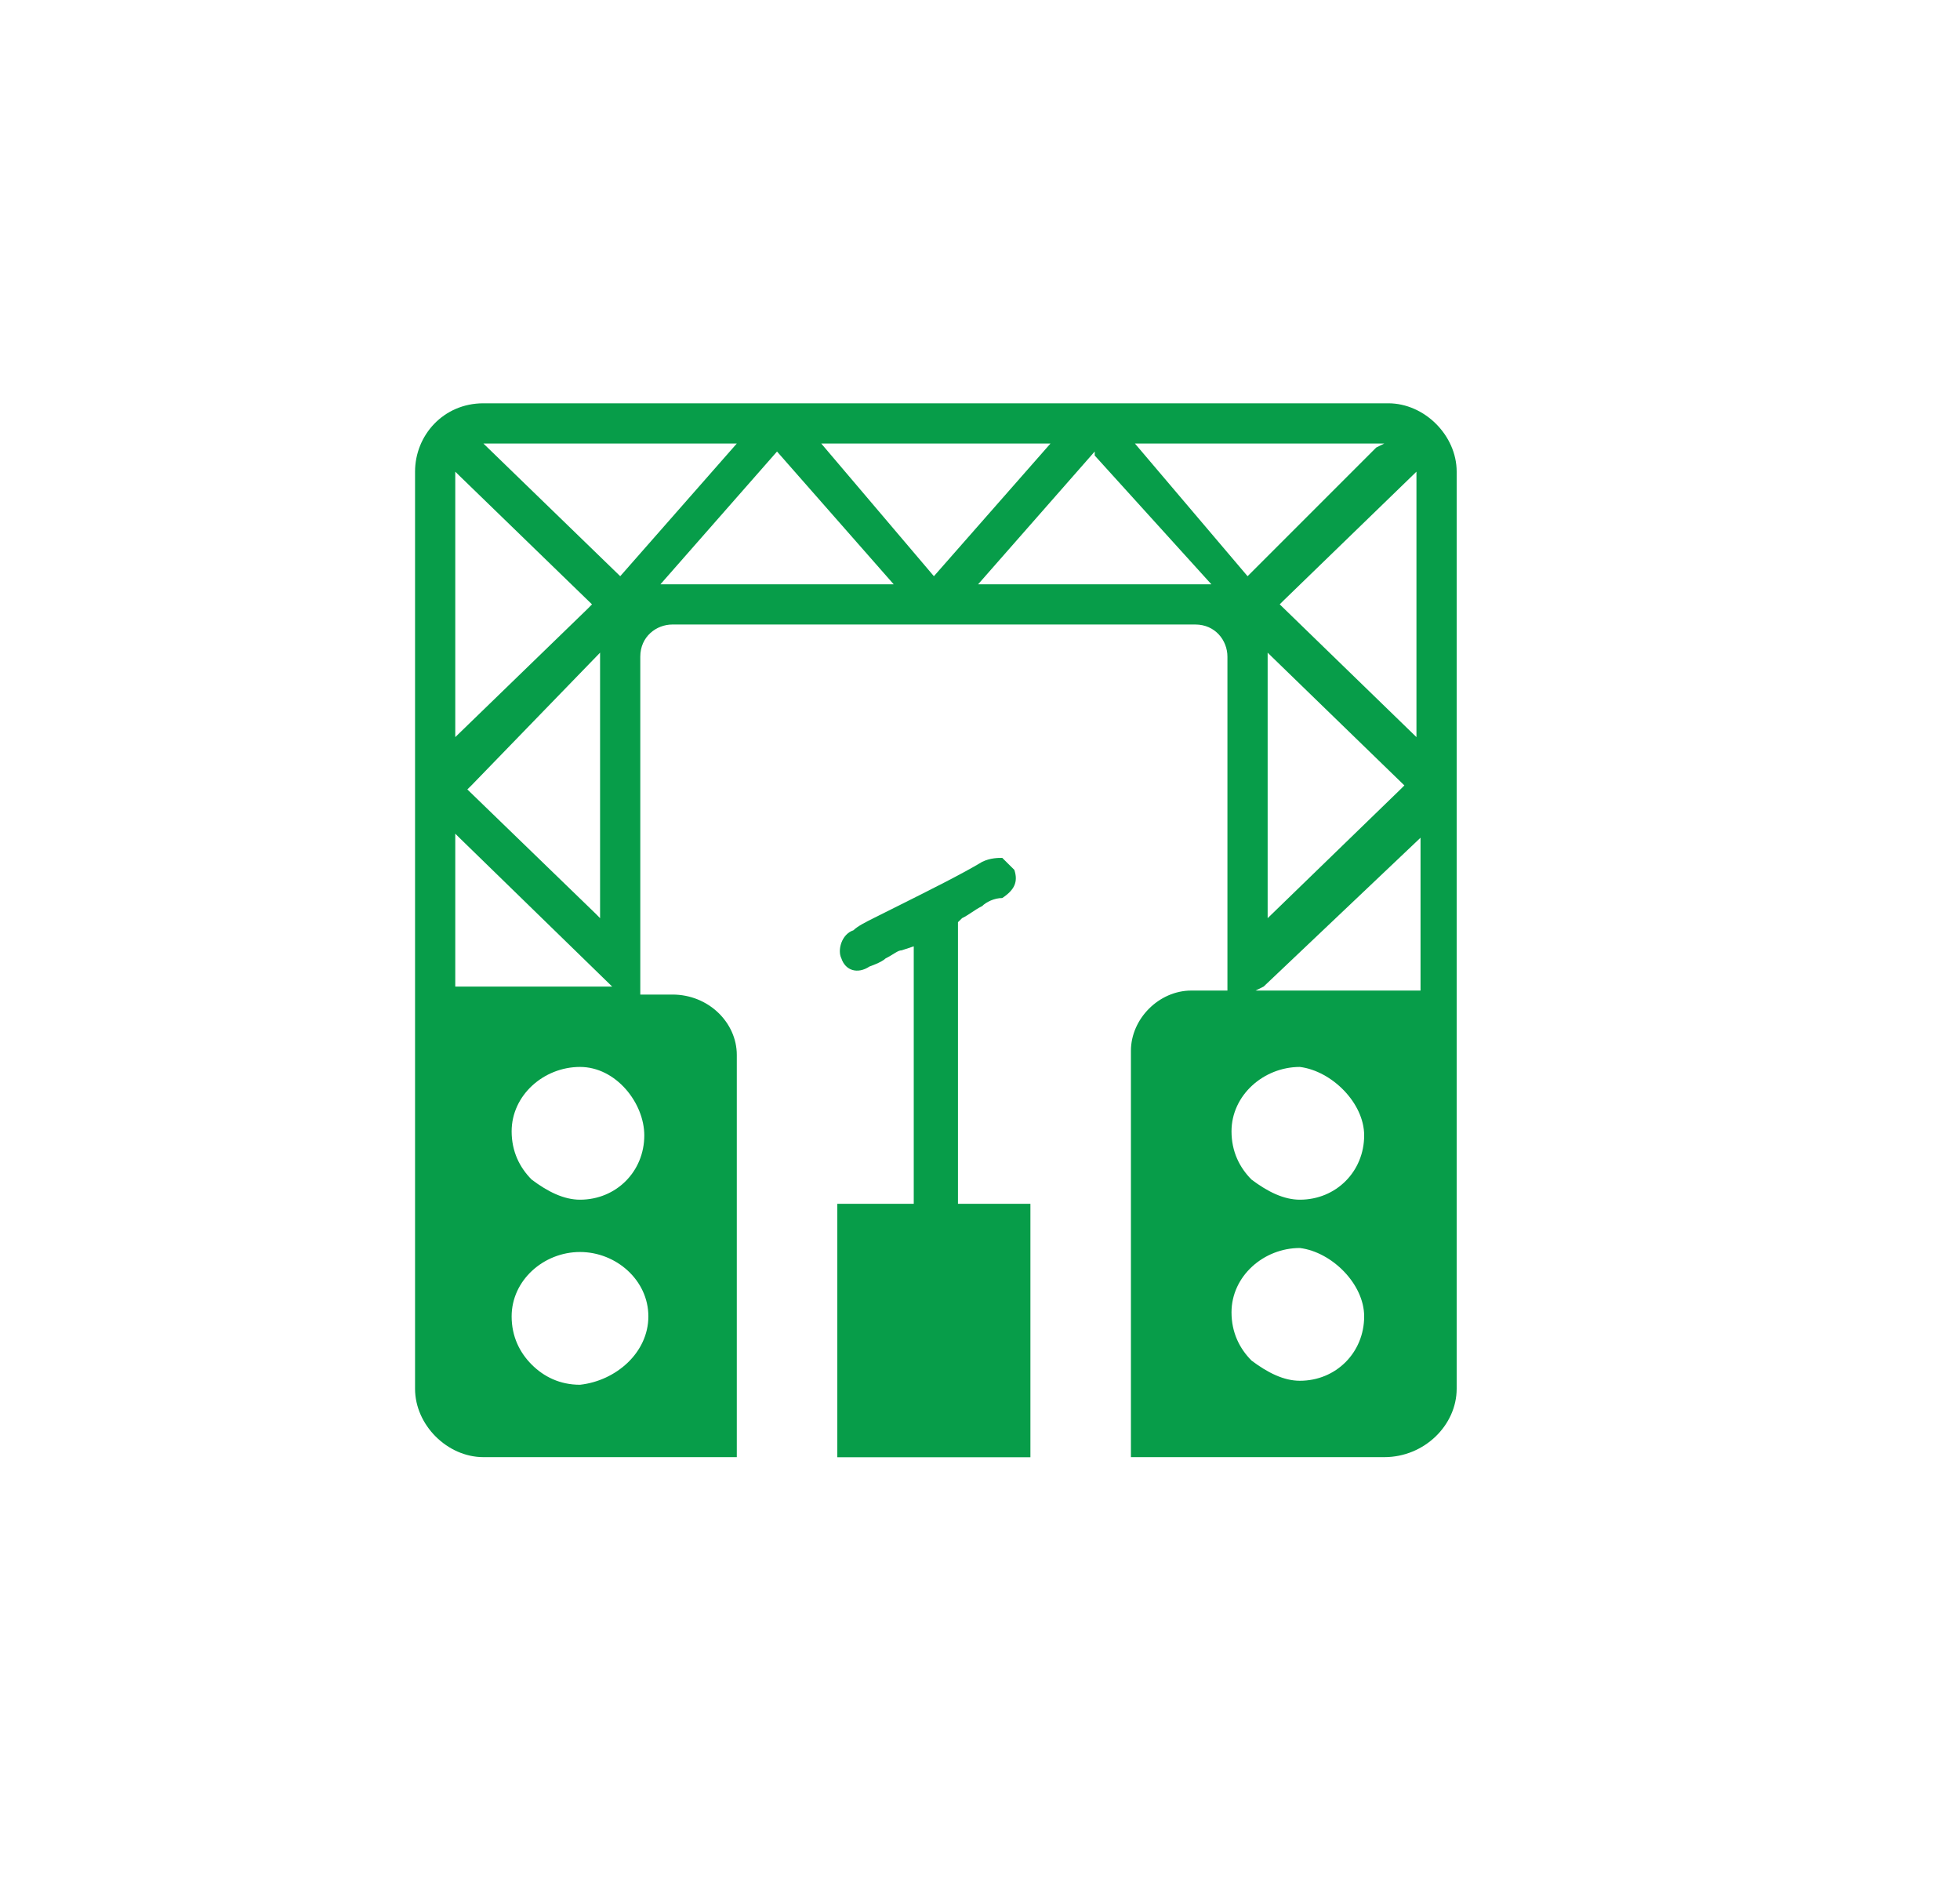
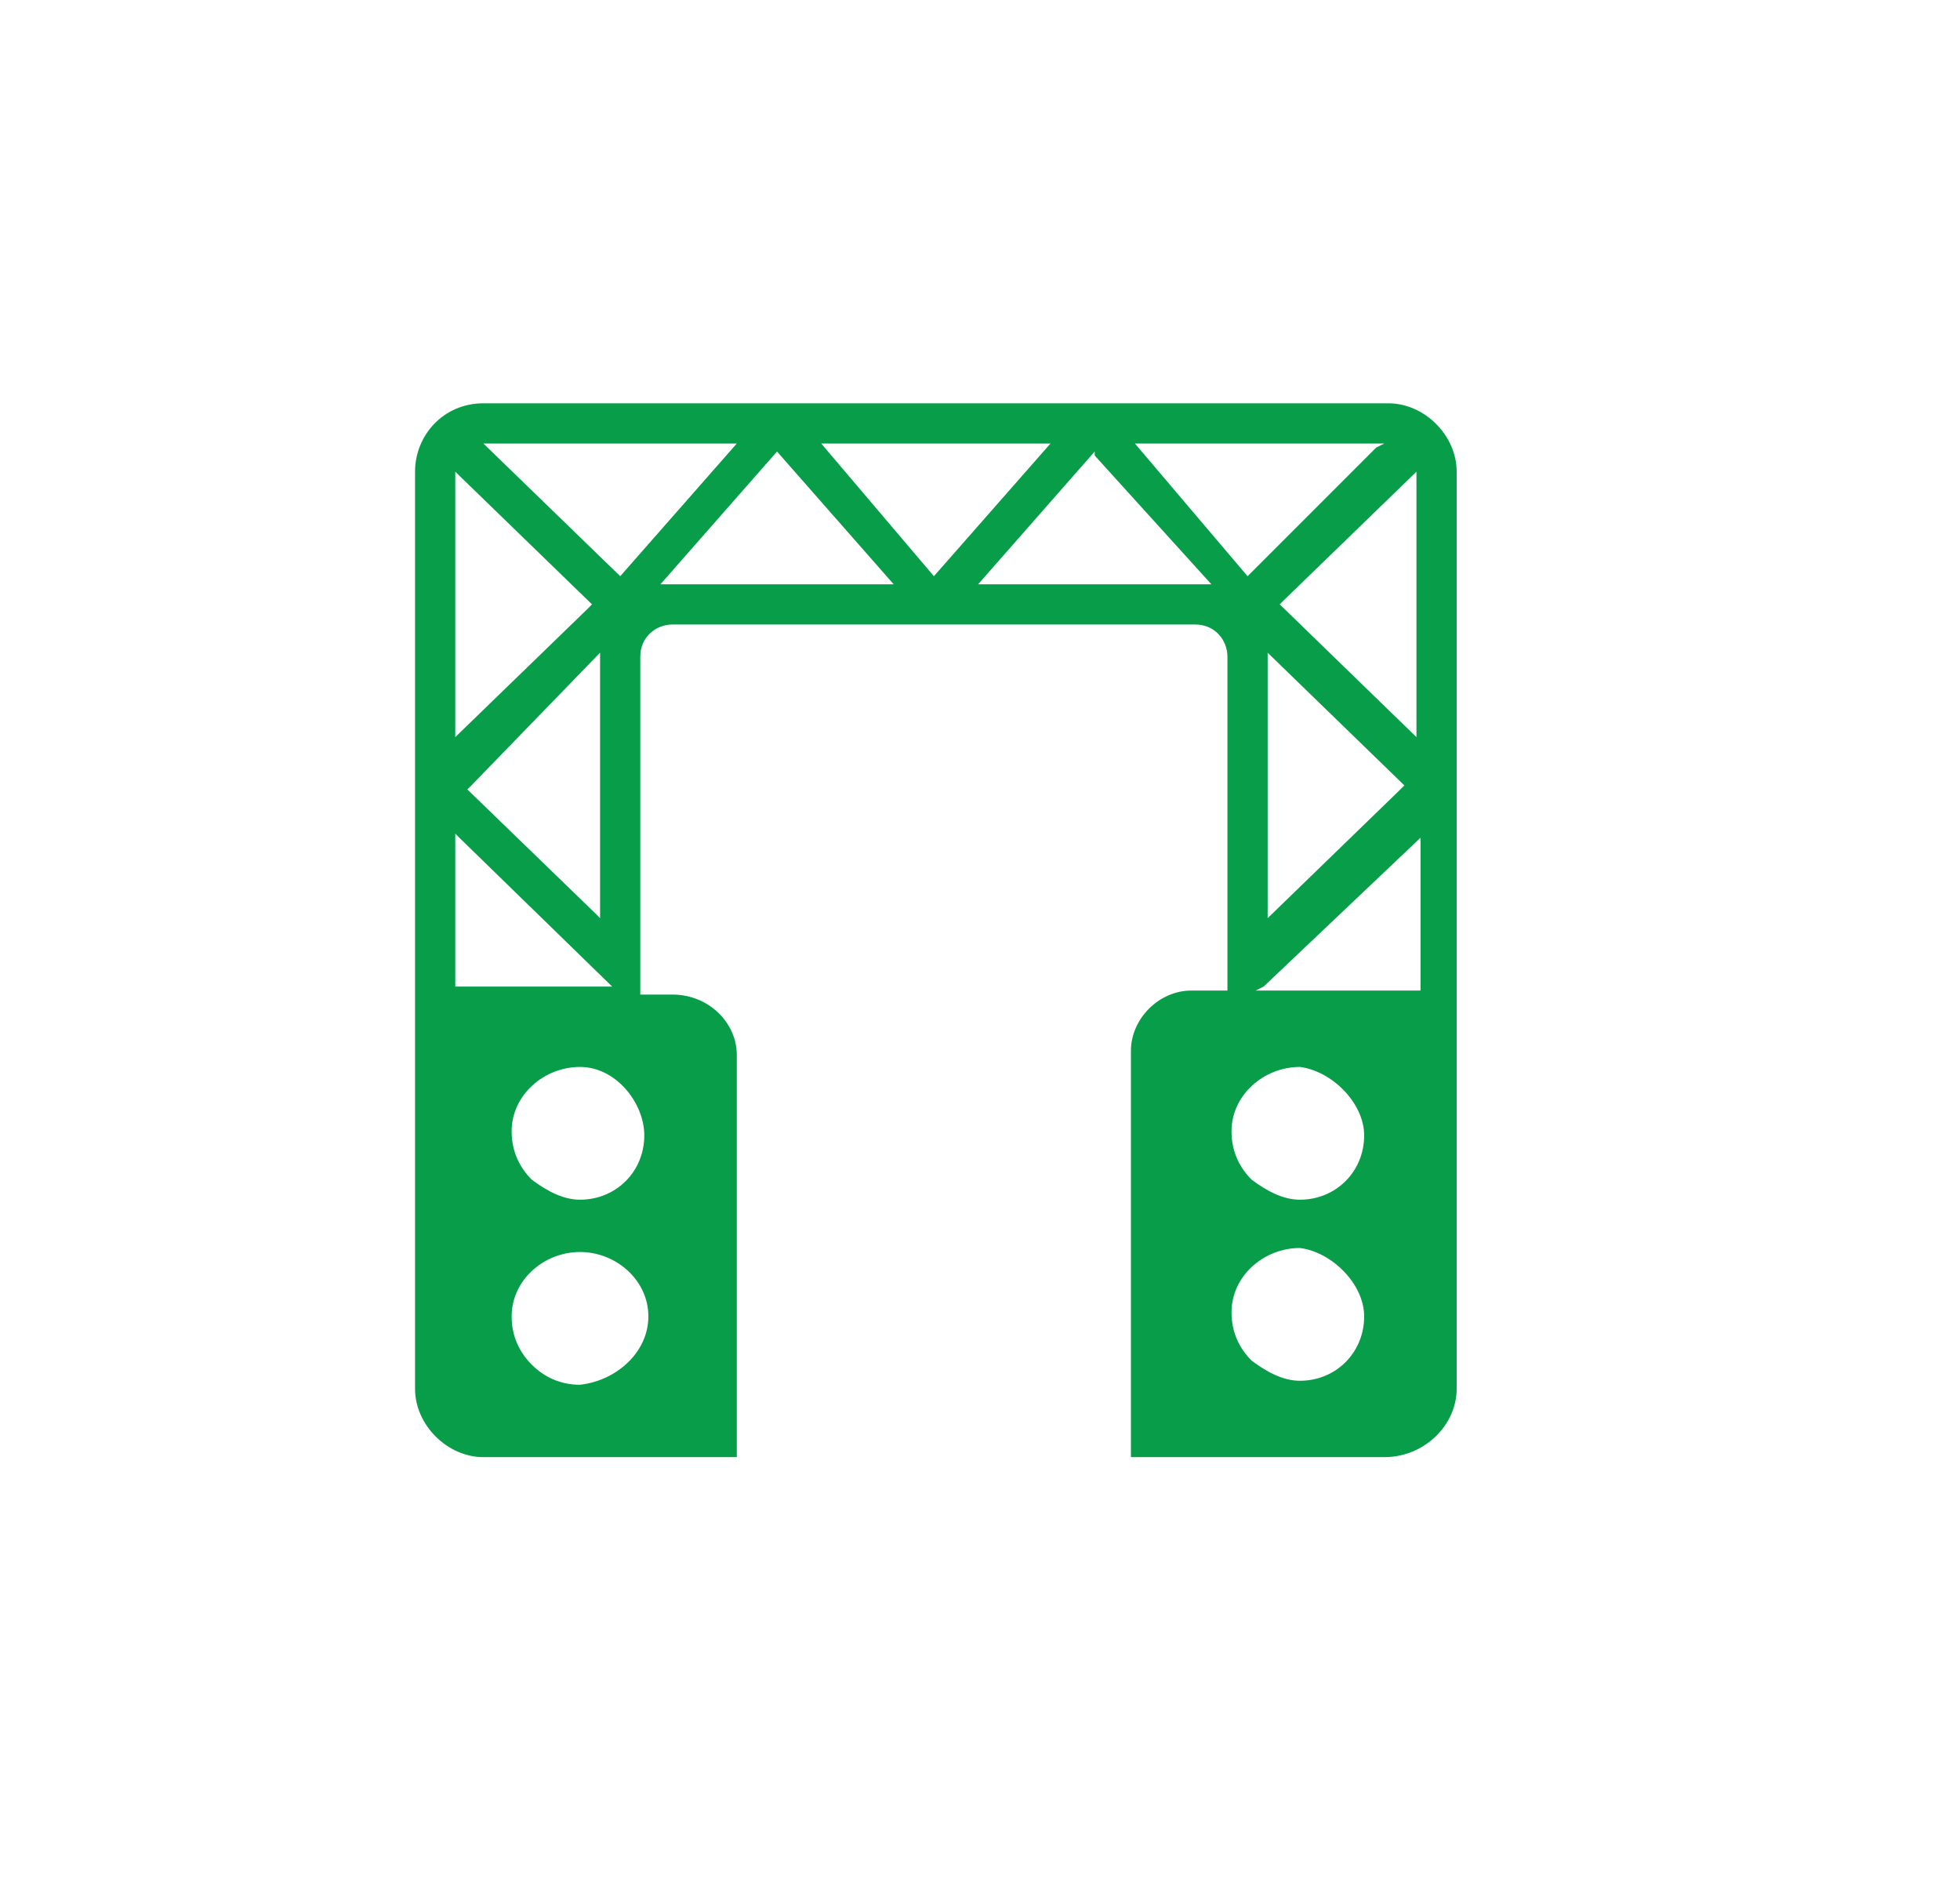
<svg xmlns="http://www.w3.org/2000/svg" width="25" height="24" viewBox="0 0 25 24" fill="none">
  <path d="M18.58 17.71V6.015C18.58 5.553 18.17 5.143 17.708 5.143H6.166C5.654 5.143 5.294 5.553 5.294 6.015V17.71C5.294 18.172 5.705 18.582 6.166 18.582H9.398V13.453C9.398 13.042 9.039 12.683 8.577 12.683H8.167V8.374C8.167 8.118 8.372 7.964 8.577 7.964H15.246C15.502 7.964 15.656 8.169 15.656 8.374V12.632H15.195C14.784 12.632 14.425 12.991 14.425 13.401V18.582H17.657C18.17 18.582 18.58 18.172 18.58 17.71ZM18.067 12.632H16.015L16.118 12.581L18.119 10.683V12.632H18.067ZM16.169 11.709V8.323L16.221 8.374L17.913 10.016L17.862 10.067L16.169 11.709ZM18.067 6.015V9.4L16.323 7.707L16.374 7.656L18.067 6.015ZM5.807 6.015L5.859 6.066L7.551 7.707L7.5 7.759L5.807 9.4V6.015ZM7.654 8.323V11.709L7.603 11.657L5.961 10.067L6.013 10.016L7.654 8.323ZM5.807 12.632V10.631L5.859 10.683L7.808 12.581H5.807V12.632ZM7.398 17.659C7.141 17.659 6.936 17.556 6.782 17.402C6.628 17.248 6.526 17.043 6.526 16.787C6.526 16.325 6.936 15.966 7.398 15.966C7.859 15.966 8.27 16.325 8.27 16.787C8.27 17.248 7.859 17.608 7.398 17.659ZM8.218 14.479C8.218 14.94 7.859 15.299 7.398 15.299C7.192 15.299 6.987 15.197 6.782 15.043C6.628 14.889 6.526 14.684 6.526 14.427C6.526 13.966 6.936 13.606 7.398 13.606C7.859 13.606 8.218 14.068 8.218 14.479ZM7.911 7.348L6.166 5.656H9.398L7.911 7.348ZM8.424 7.451L9.911 5.758L11.399 7.451H8.424ZM10.475 5.656H13.399L11.912 7.348L10.475 5.656ZM12.476 7.451L13.963 5.758V5.809L15.451 7.451H12.476ZM14.476 5.656H17.657L17.554 5.707L15.913 7.348L14.476 5.656ZM17.4 16.787C17.4 17.248 17.041 17.608 16.58 17.608C16.374 17.608 16.169 17.505 15.964 17.351C15.81 17.197 15.708 16.992 15.708 16.735C15.708 16.274 16.118 15.915 16.58 15.915C16.99 15.966 17.4 16.376 17.4 16.787ZM17.4 14.479C17.4 14.94 17.041 15.299 16.58 15.299C16.374 15.299 16.169 15.197 15.964 15.043C15.81 14.889 15.708 14.684 15.708 14.427C15.708 13.966 16.118 13.606 16.58 13.606C16.99 13.658 17.4 14.068 17.4 14.479Z" fill="#079D49" />
-   <path d="M11.45 11.555C11.347 11.606 11.245 11.658 11.142 11.709C11.04 11.76 10.937 11.812 10.886 11.863C10.732 11.914 10.68 12.119 10.732 12.222C10.783 12.376 10.937 12.427 11.091 12.325C11.091 12.325 11.245 12.273 11.296 12.222C11.399 12.171 11.45 12.119 11.501 12.119L11.655 12.068V15.351H10.68V18.583H13.143V15.351H12.219V11.76L12.271 11.709C12.373 11.658 12.425 11.606 12.527 11.555C12.578 11.504 12.681 11.452 12.784 11.452C12.938 11.35 12.989 11.247 12.938 11.093C12.886 11.042 12.835 10.991 12.784 10.94C12.732 10.94 12.63 10.94 12.527 10.991C12.271 11.145 11.86 11.35 11.45 11.555Z" fill="#079D49" />
</svg>